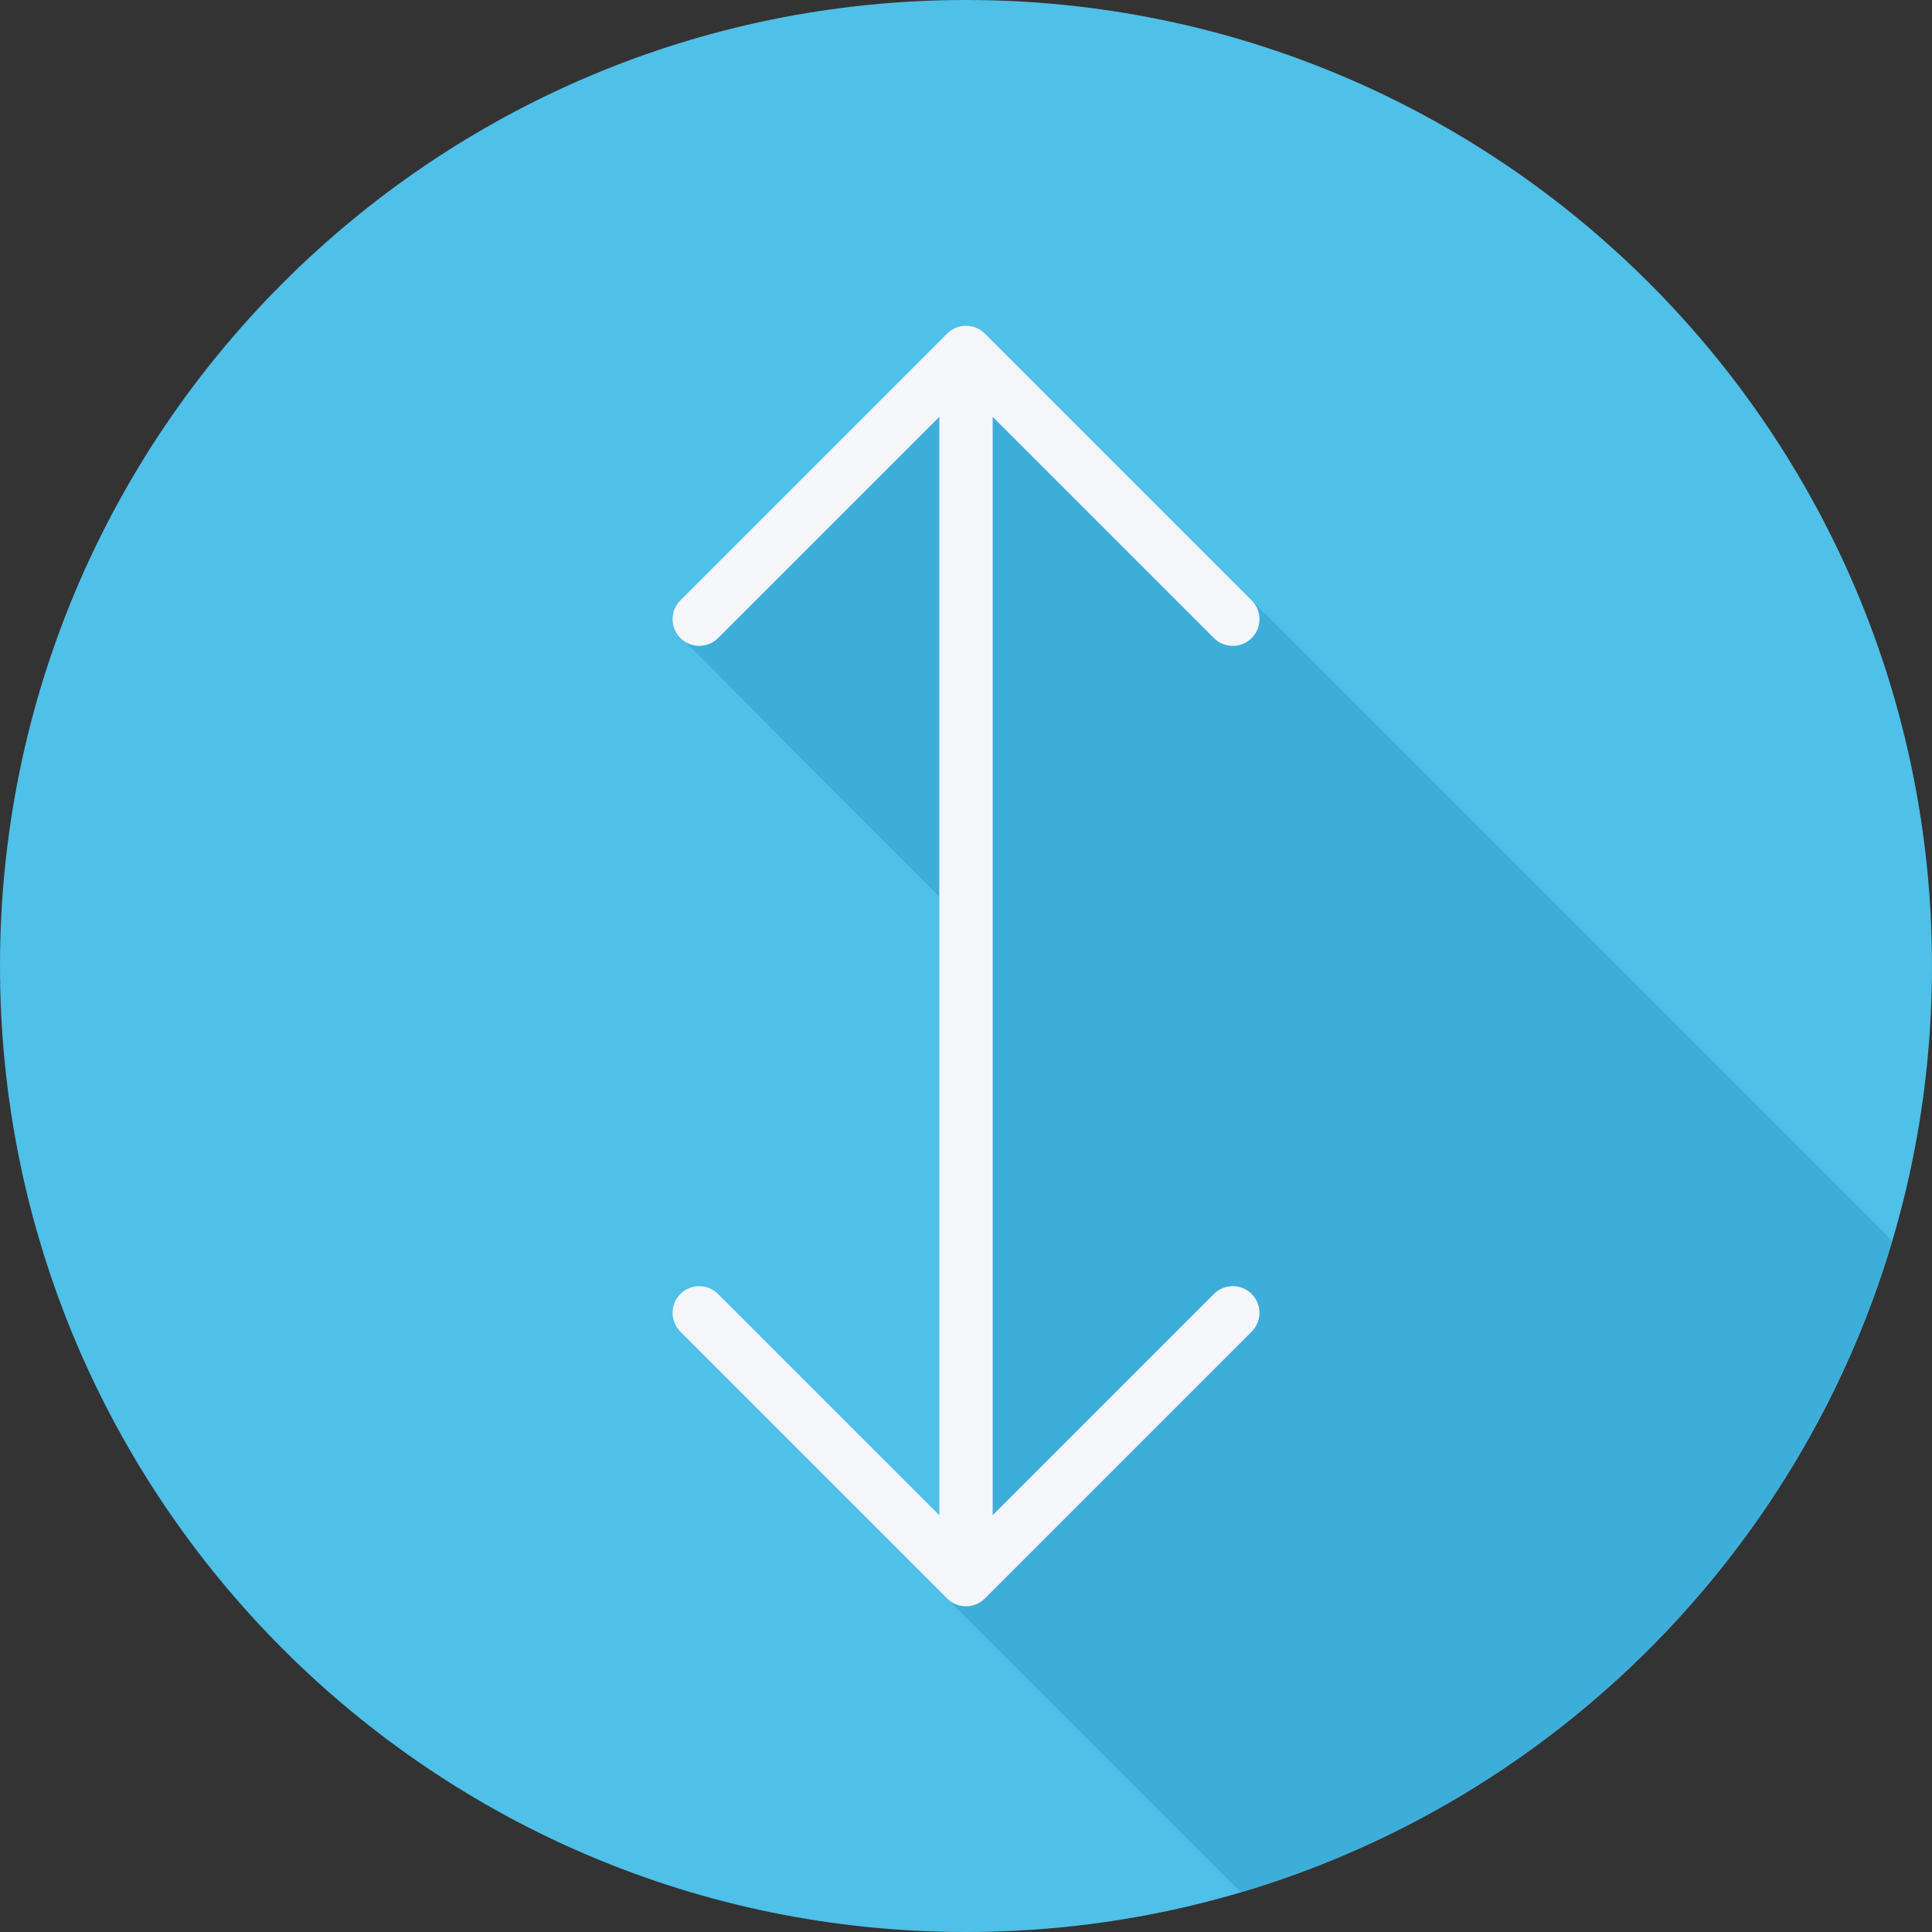
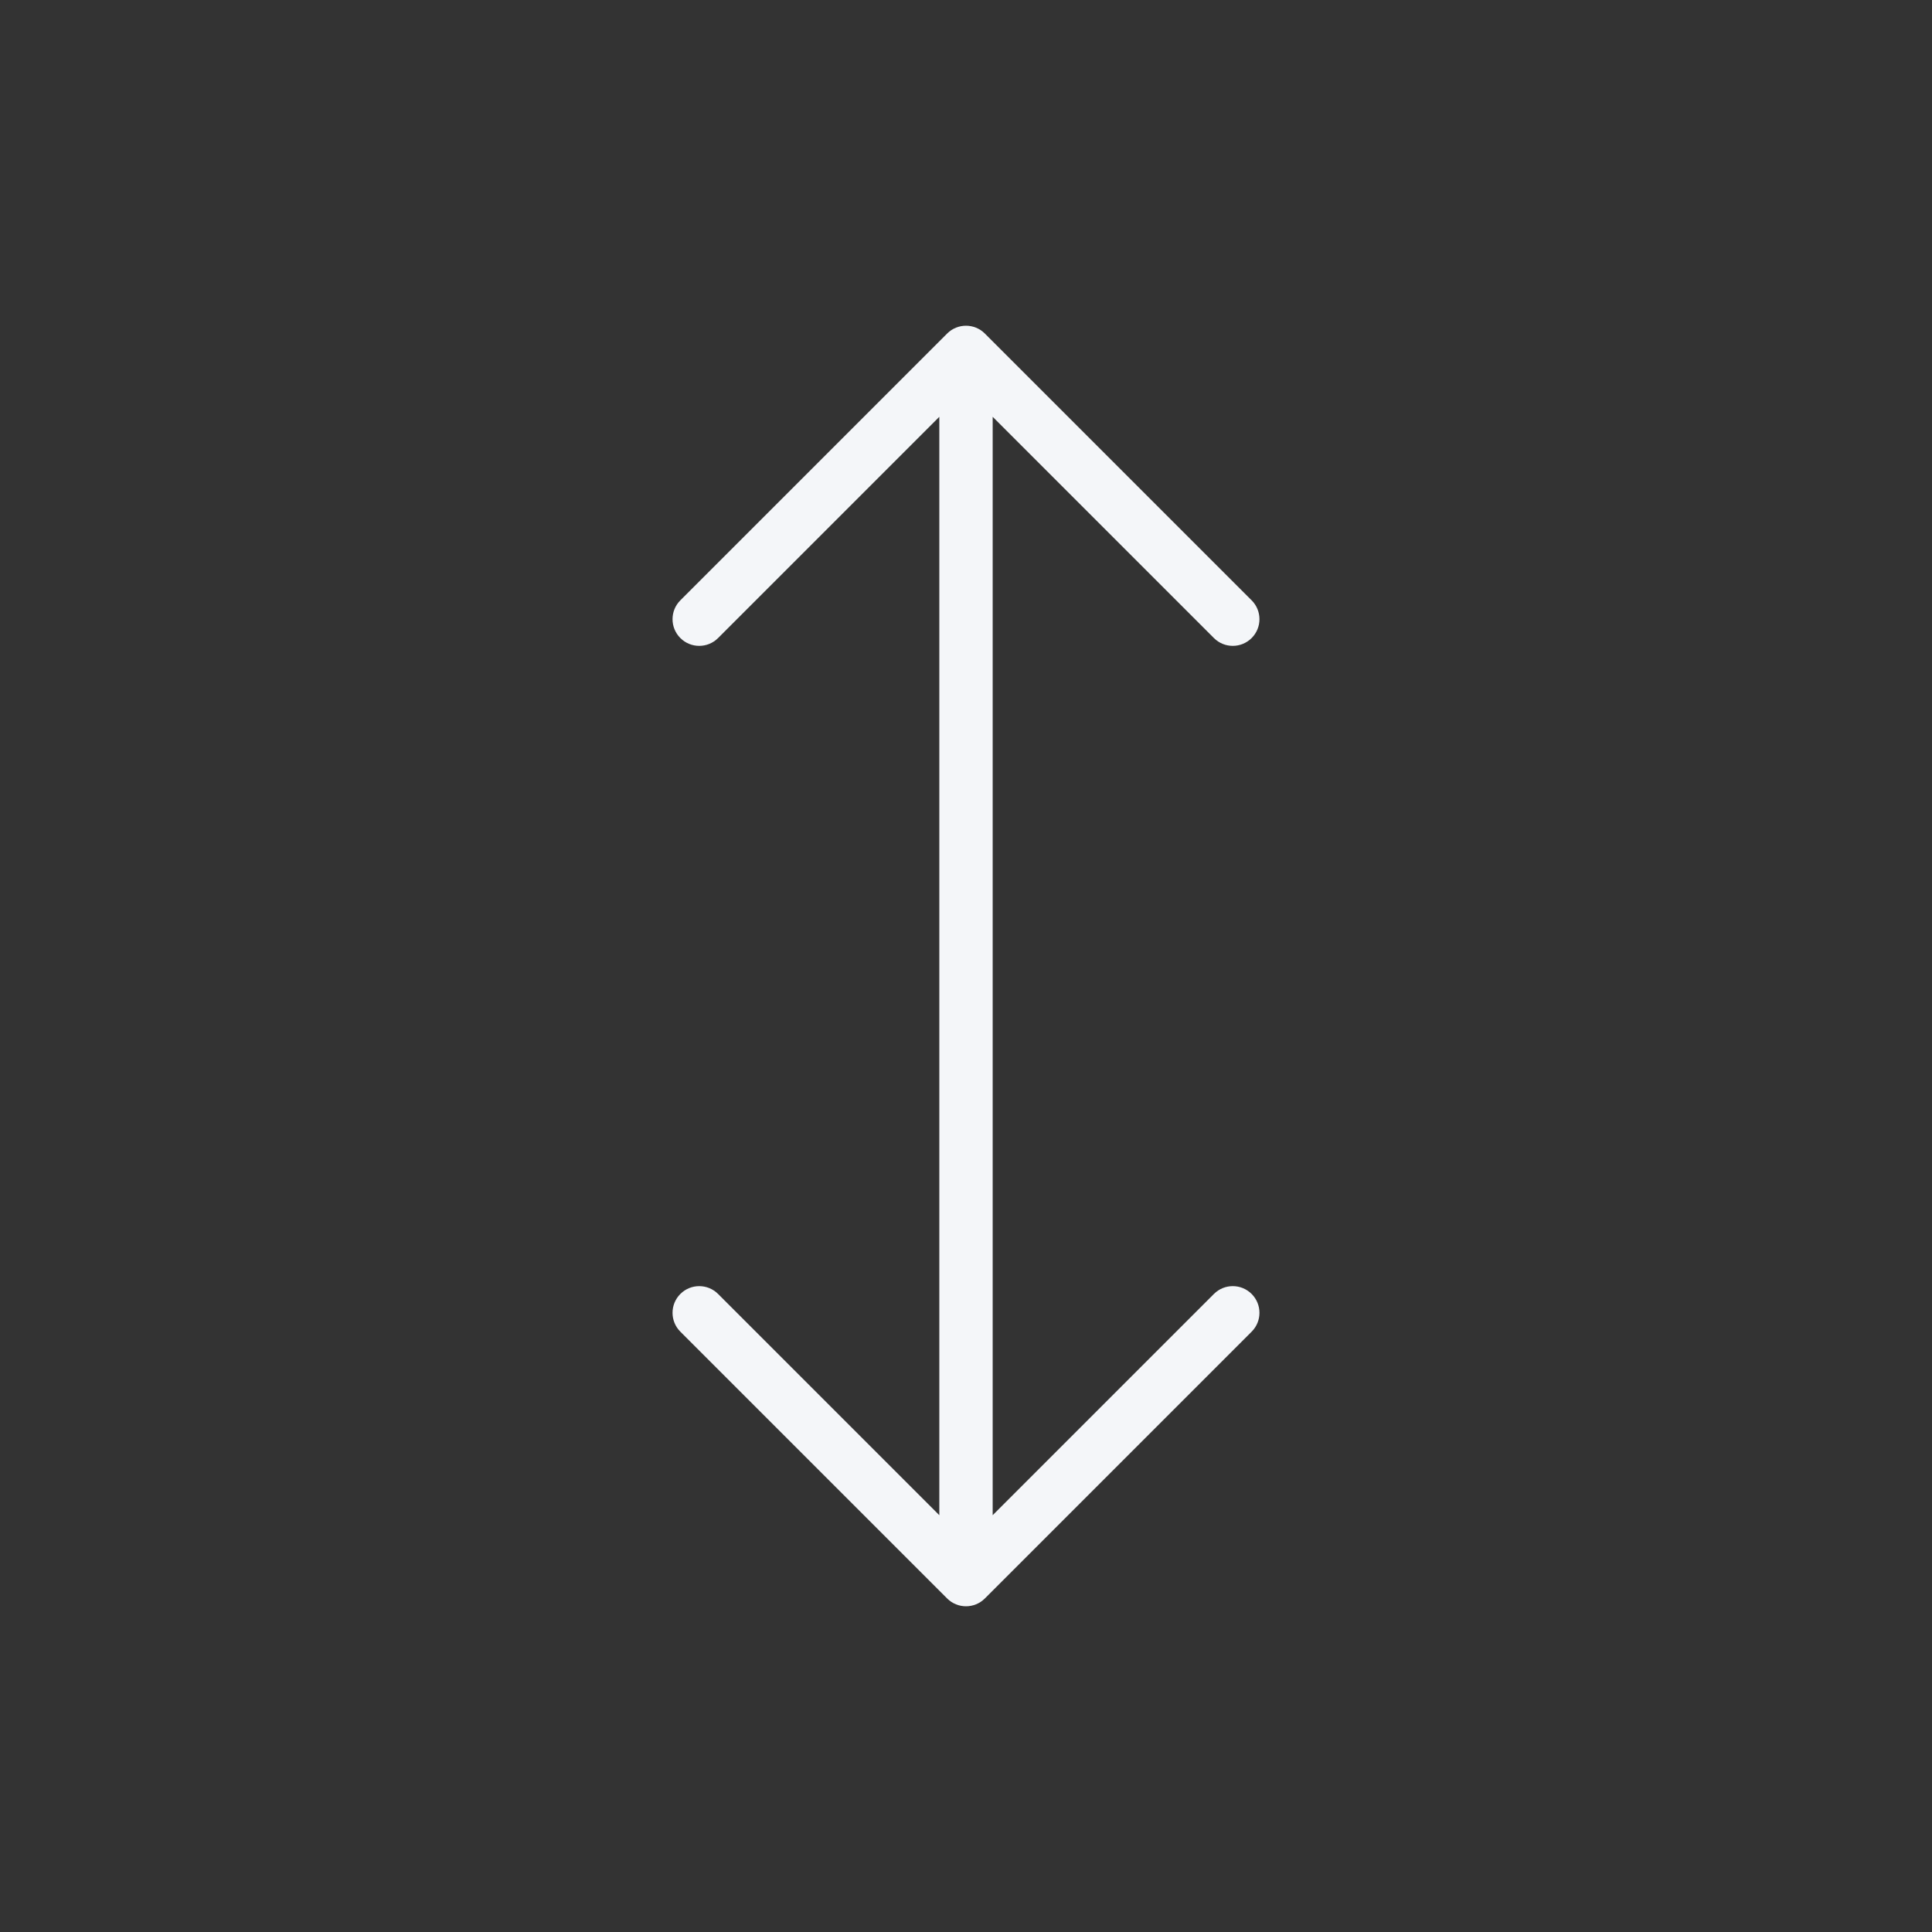
<svg xmlns="http://www.w3.org/2000/svg" height="800px" width="800px" version="1.1" id="Layer_1" viewBox="0 0 512 512" xml:space="preserve">
  <rect x="0" y="0" width="512" height="512" fill="#333333" stroke="none" />
-   <path style="fill:#4FC0E8;" d="M512,256.006C512,397.402,397.394,512.004,256.004,512C114.606,512.004,0,397.402,0,256.006  C-0.007,114.61,114.606,0,256.004,0C397.394,0,512,114.614,512,256.006z" />
-   <path style="fill:#3DAED9;" d="M501.432,328.826L260.998,88.393c-2.762-2.762-7.235-2.762-9.998,0l-70.7,70.7  c-2.762,2.762-2.762,7.235,0,9.998c0.29,0.29,0.657,0.423,0.98,0.652c0.228,0.323,67.623,67.927,67.648,67.951v163.85l-58.63-58.63  c-2.762-2.762-7.235-2.762-9.998,0c-2.763,2.762-2.762,7.235,0,9.998l72.889,72.889l9.235,9.236l66.4,66.4  C411.639,476.9,476.899,411.641,501.432,328.826z" />
  <path style="fill:#F4F6F9;" d="M321.7,342.911l-58.63,58.63V110.459l58.63,58.63c1.381,1.381,3.189,2.071,4.998,2.071  s3.618-0.69,4.998-2.071c2.762-2.762,2.762-7.235,0-9.997l-70.7-70.7c-2.762-2.762-7.235-2.762-9.997,0l-70.7,70.7  c-2.762,2.762-2.762,7.235,0,9.997c2.762,2.762,7.235,2.762,9.997,0l58.63-58.63v291.083l-58.63-58.63  c-2.762-2.762-7.235-2.762-9.997,0c-2.762,2.762-2.762,7.235,0,9.997l70.7,70.7c1.381,1.381,3.189,2.071,4.998,2.071  s3.618-0.69,4.998-2.071l70.7-70.7c2.762-2.762,2.762-7.235,0-9.997C328.936,340.149,324.462,340.148,321.7,342.911z" />
</svg>